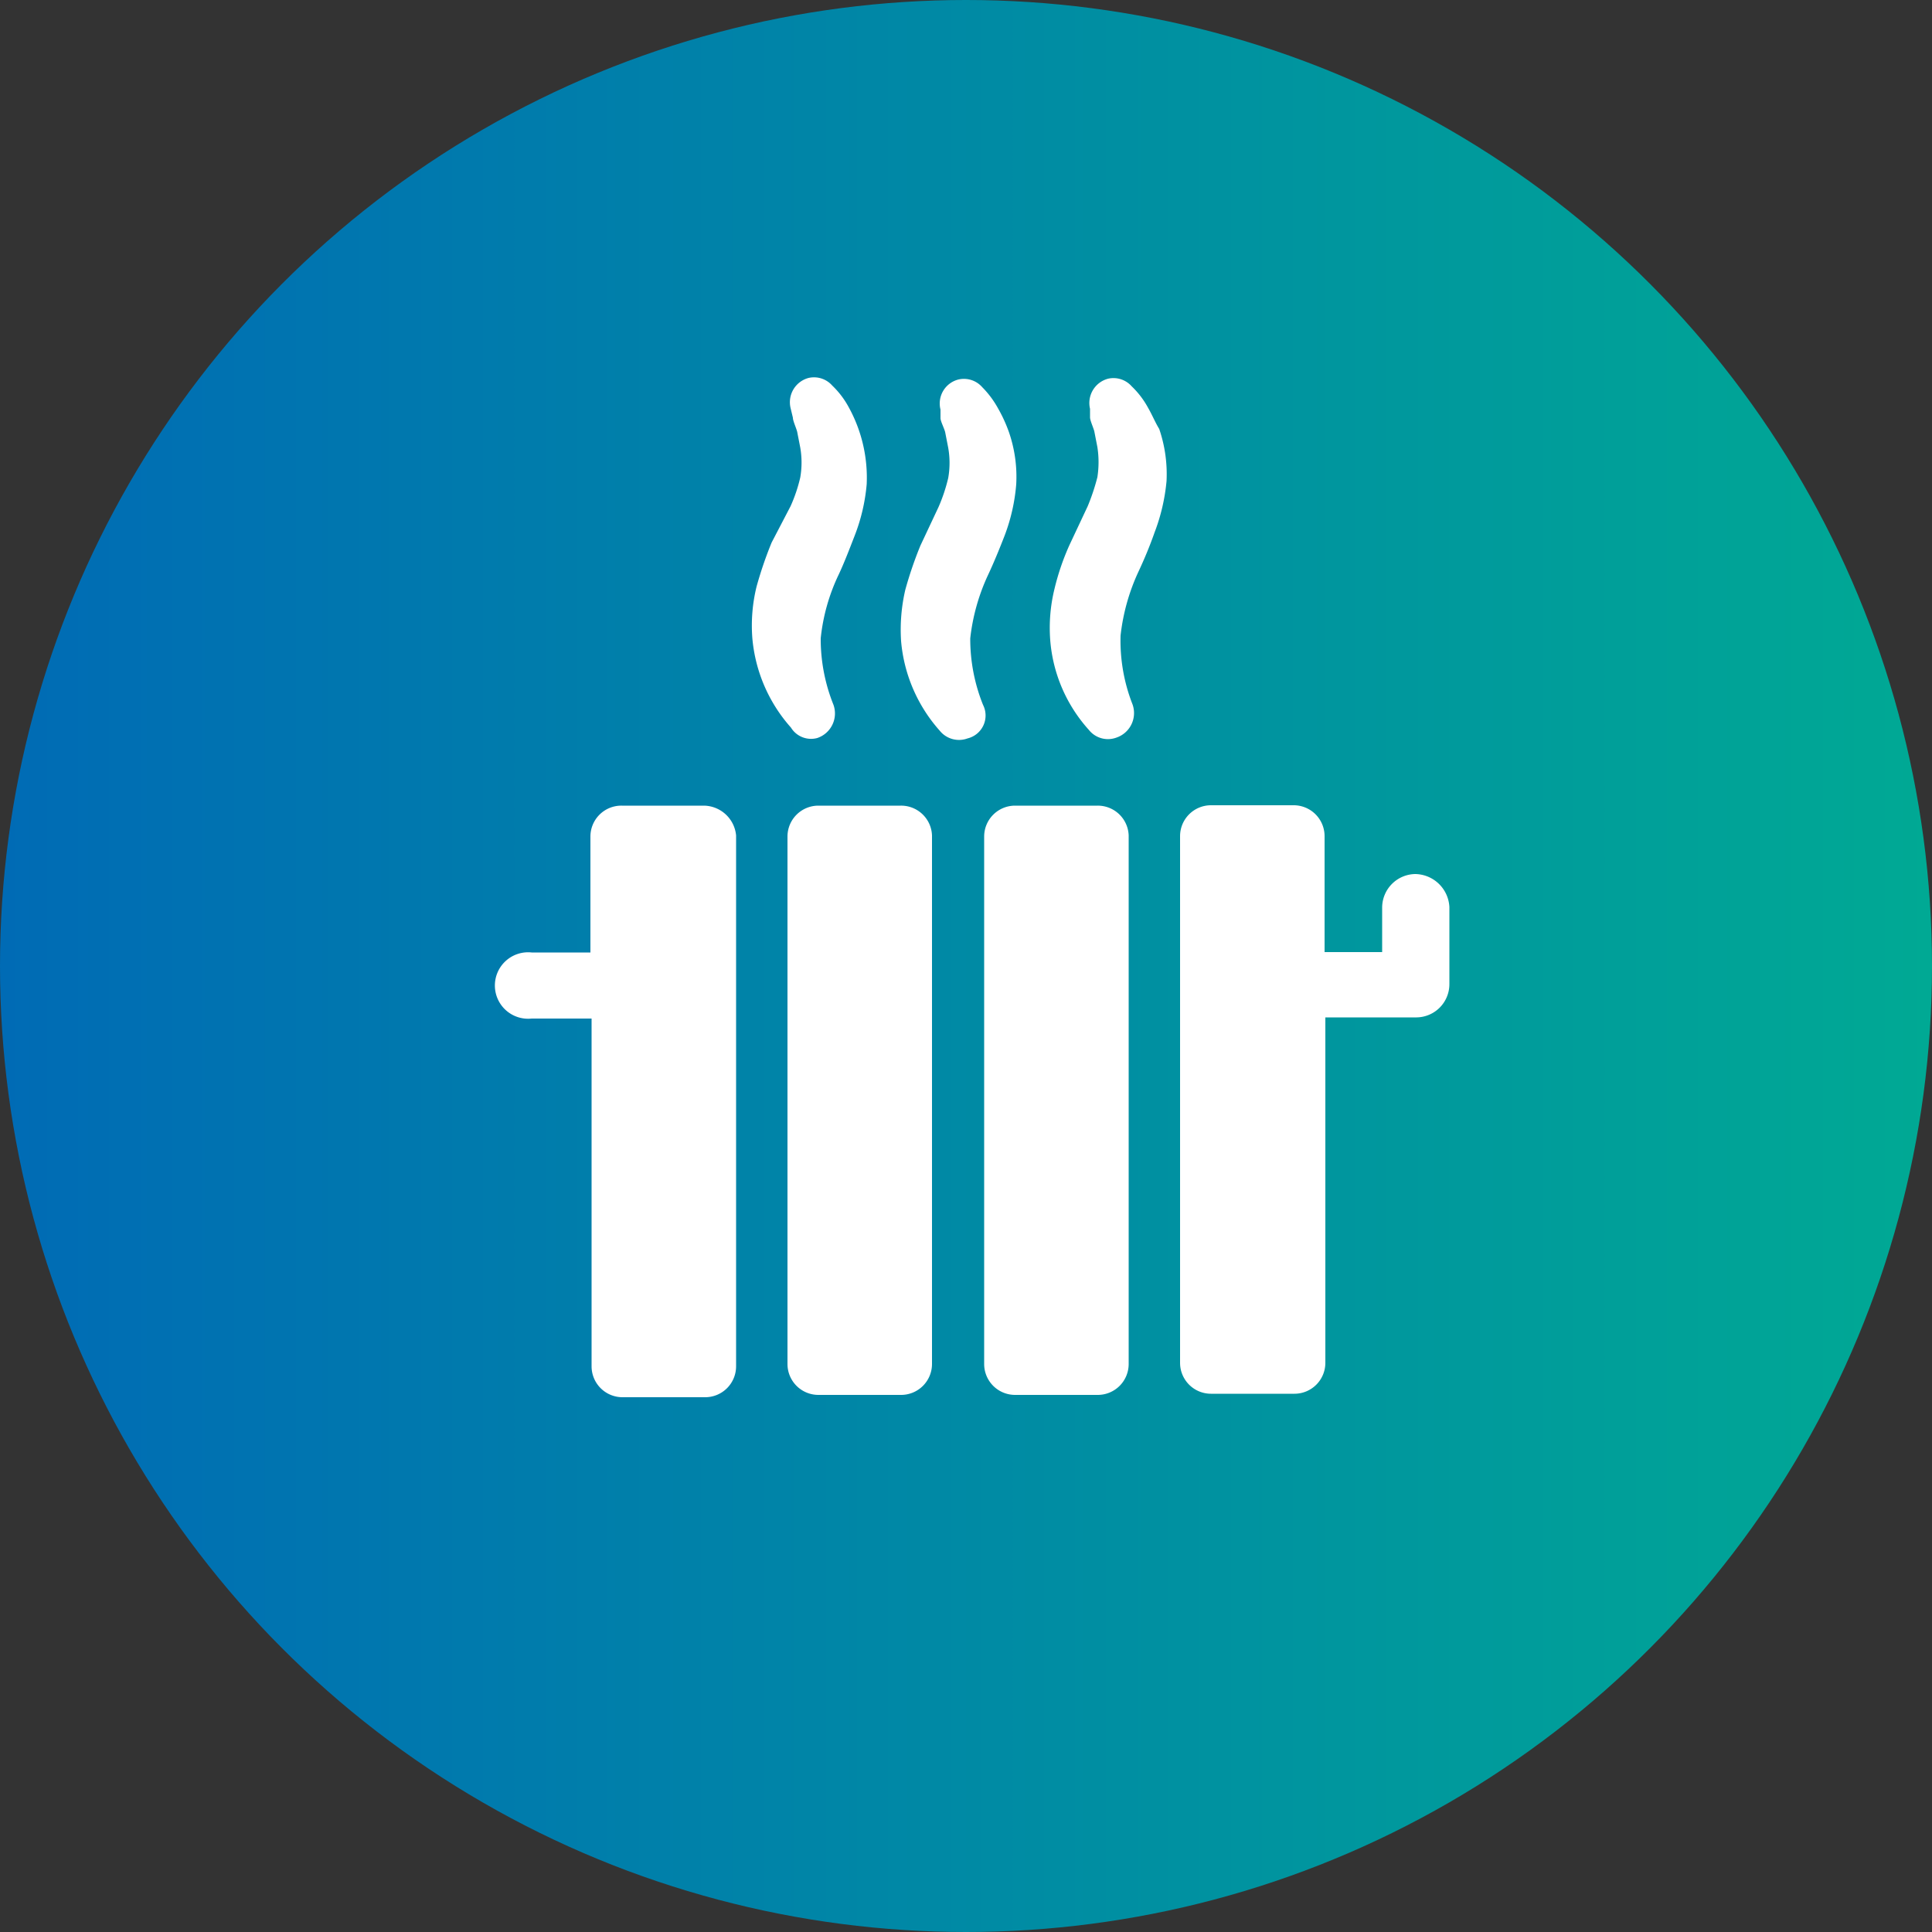
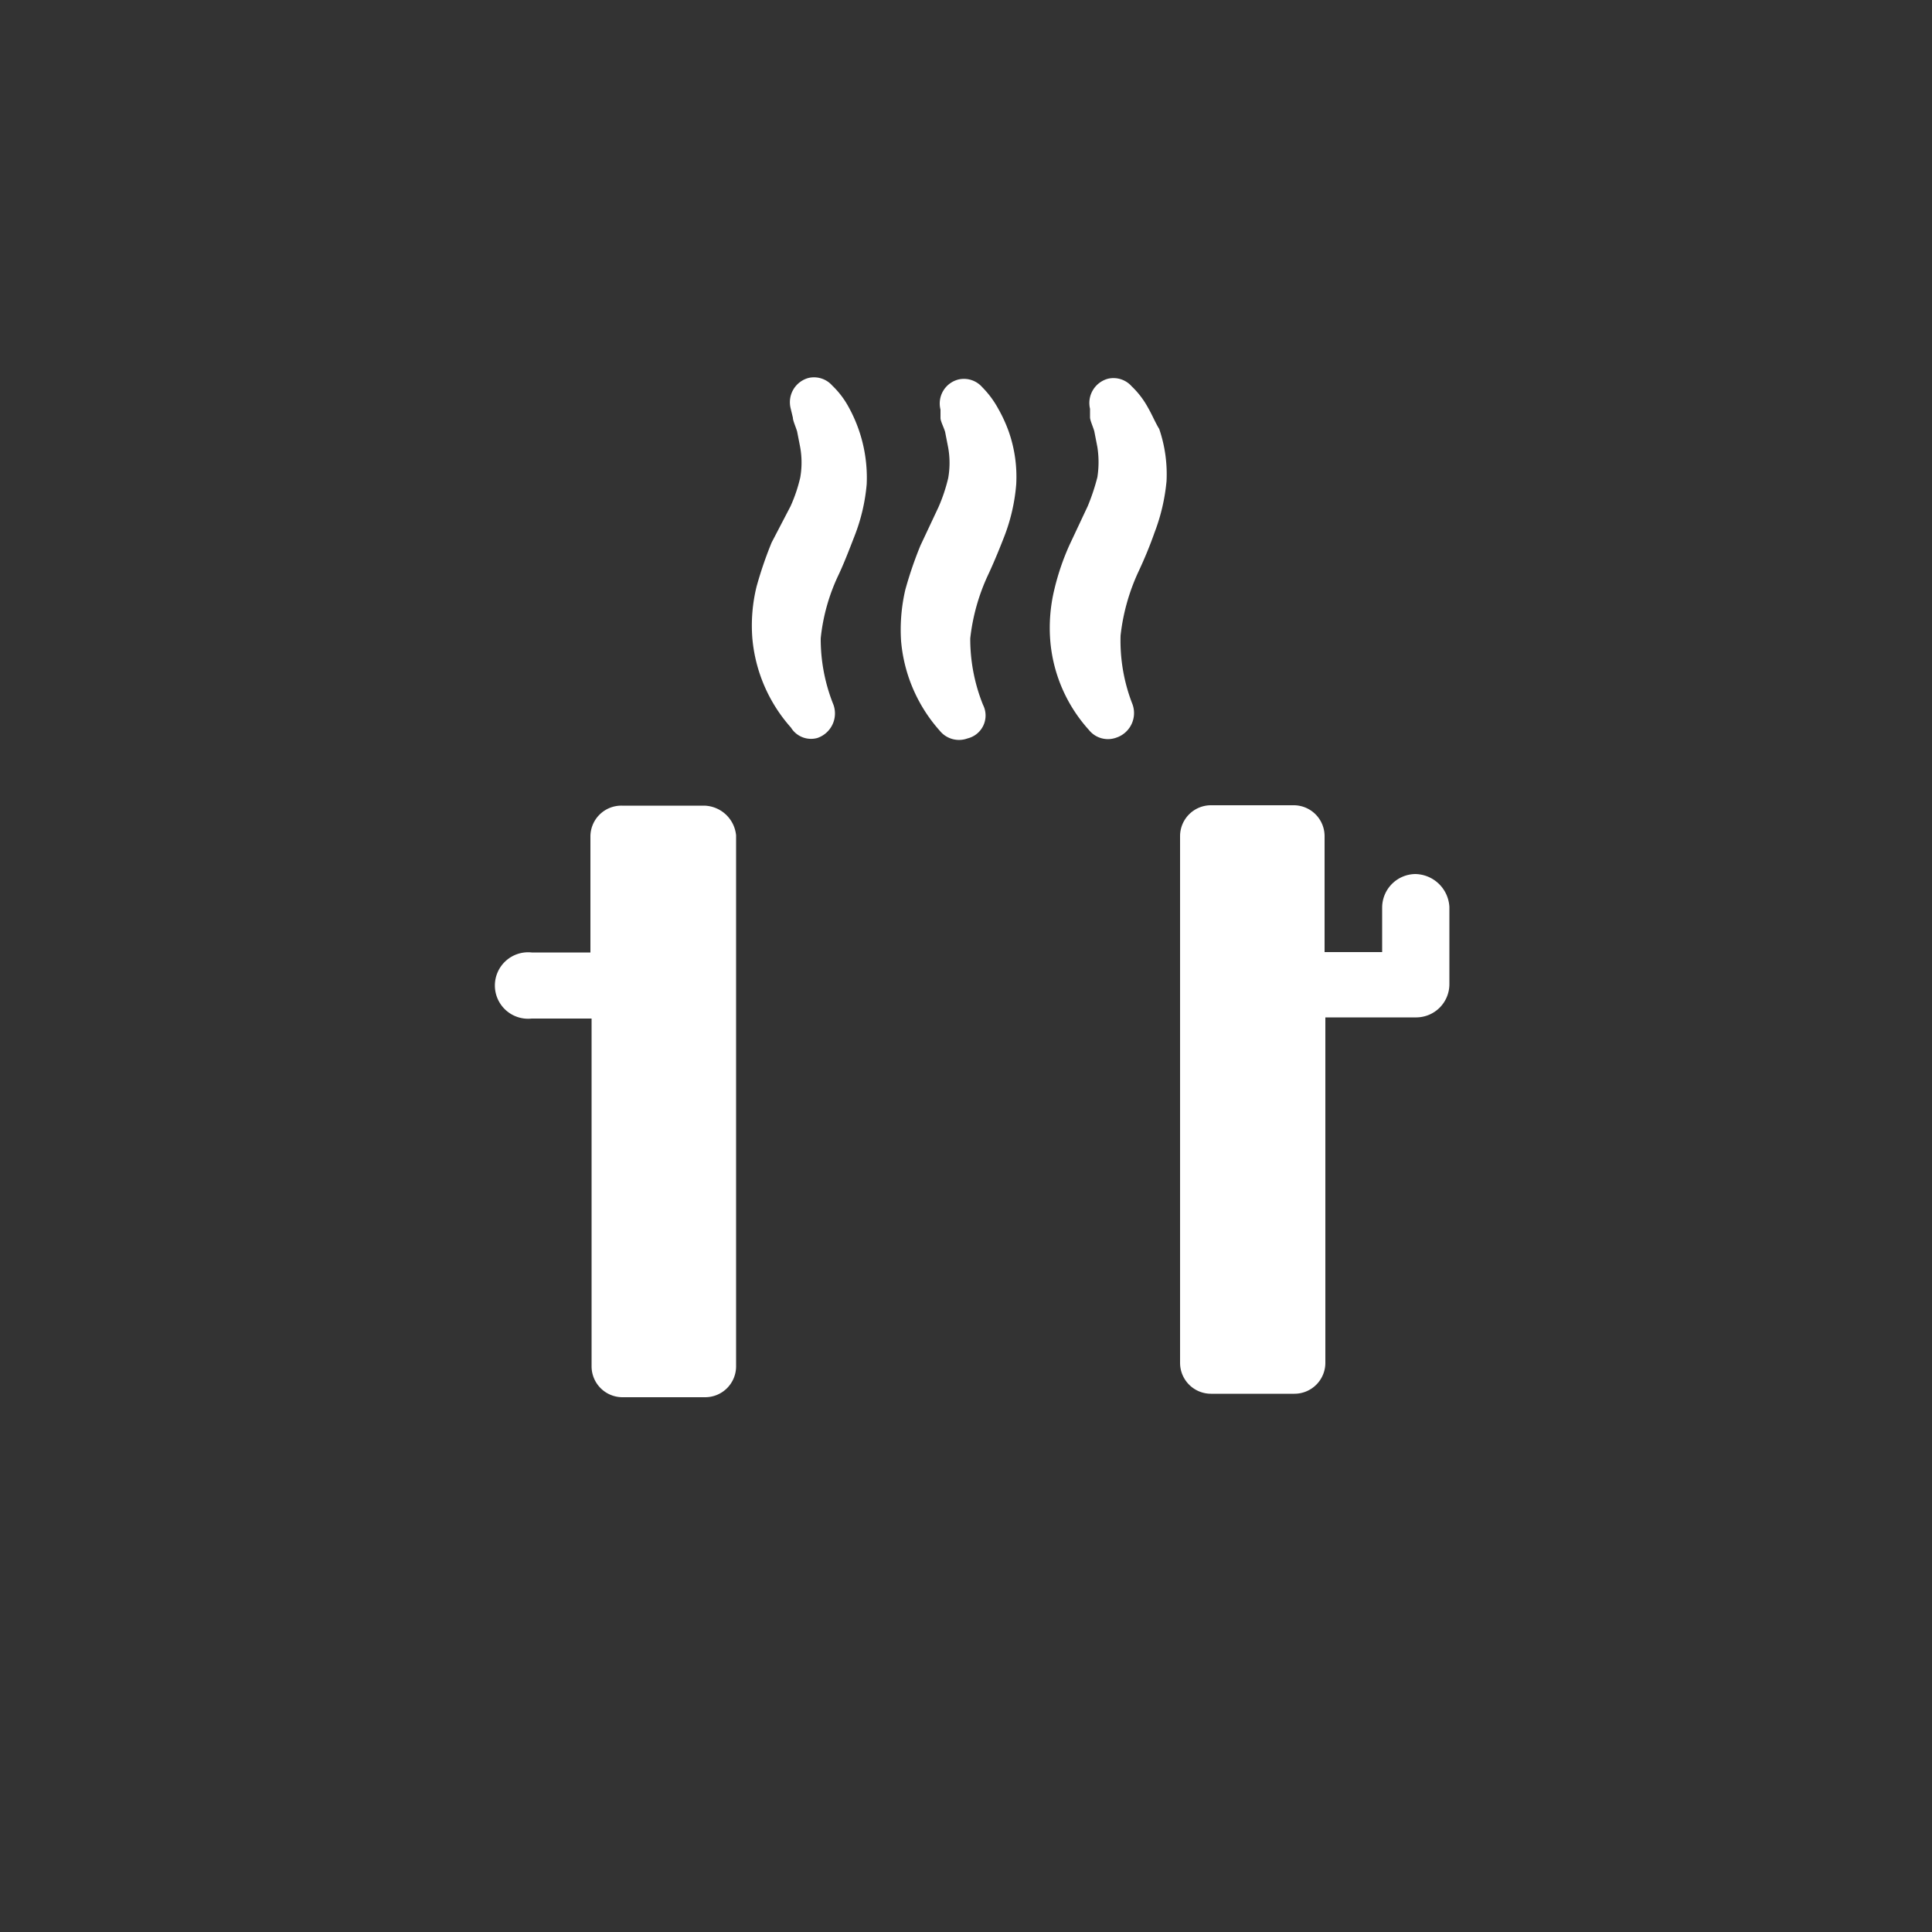
<svg xmlns="http://www.w3.org/2000/svg" id="Ebene_1" data-name="Ebene 1" viewBox="0 0 50 50">
  <rect x="0" y="0" width="50" height="50" fill="#333333" stroke="none" />
  <defs>
    <style>.cls-1{fill:url(#Unbenannter_Verlauf_10);}.cls-2{fill:#fff;}</style>
    <linearGradient id="Unbenannter_Verlauf_10" y1="25" x2="50" y2="25" gradientUnits="userSpaceOnUse">
      <stop offset="0" stop-color="#006bb5" />
      <stop offset="1" stop-color="#00a994" />
    </linearGradient>
  </defs>
  <title>icon-heizung</title>
-   <circle class="cls-1" cx="25" cy="25" r="25" />
  <path class="cls-2" d="M21.15,19.1a.67.67,0,0,0,.42-.86v0a4.57,4.57,0,0,1-.33-1.72,5,5,0,0,1,.47-1.66c.14-.3.27-.64.41-1a4.81,4.81,0,0,0,.31-1.33,3.78,3.78,0,0,0-.47-2,2.24,2.24,0,0,0-.42-.55.63.63,0,0,0-.61-.2.65.65,0,0,0-.47.78l.06.25c0,.08.08.25.11.36l.08.41a2.25,2.25,0,0,1,0,.78,4,4,0,0,1-.25.74l-.49.94a10.12,10.12,0,0,0-.39,1.14,4.23,4.23,0,0,0-.11,1.33,4,4,0,0,0,1,2.32A.61.61,0,0,0,21.15,19.1Z" />
  <path class="cls-2" d="M25.44,18.24v0a4.57,4.57,0,0,1-.33-1.72,5.24,5.24,0,0,1,.47-1.66c.14-.3.28-.64.42-1a4.81,4.81,0,0,0,.3-1.33,3.54,3.54,0,0,0-.19-1.35,3.78,3.78,0,0,0-.28-.61,2.45,2.45,0,0,0-.41-.55.63.63,0,0,0-.61-.2.64.64,0,0,0-.47.78l0,.22c0,.08.09.25.12.36l.08.41a2.25,2.25,0,0,1,0,.78,4.39,4.39,0,0,1-.25.75l-.47,1a10.12,10.12,0,0,0-.39,1.14,4.55,4.55,0,0,0-.11,1.33,4,4,0,0,0,1,2.32.64.64,0,0,0,.72.2A.61.61,0,0,0,25.44,18.24Z" />
  <path class="cls-2" d="M29.71,10.55a2.24,2.24,0,0,0-.42-.55.63.63,0,0,0-.61-.2.65.65,0,0,0-.47.78l0,.22c0,.08.08.25.11.36l.08.41a2.53,2.53,0,0,1,0,.78,5.49,5.49,0,0,1-.25.75l-.47,1a6.36,6.36,0,0,0-.39,1.14,4.23,4.23,0,0,0-.11,1.33,3.92,3.92,0,0,0,1,2.32.63.63,0,0,0,.71.2.67.67,0,0,0,.42-.86v0A4.52,4.52,0,0,1,29,16.45a5.3,5.3,0,0,1,.47-1.67c.14-.3.28-.63.41-1a5,5,0,0,0,.31-1.33A3.62,3.62,0,0,0,30,11.1C29.9,10.94,29.82,10.74,29.71,10.55Z" />
  <path class="cls-2" d="M18.22,20.85H16.09a.8.8,0,0,0-.81.8v3H13.76a.86.86,0,1,0,0,1.71h1.55v9a.8.8,0,0,0,.81.8h2.13a.8.8,0,0,0,.8-.8V21.62A.85.85,0,0,0,18.22,20.85Z" />
-   <path class="cls-2" d="M23.31,20.85H21.18a.8.8,0,0,0-.8.8V35.3a.8.8,0,0,0,.8.8h2.13a.8.8,0,0,0,.81-.8V21.62A.8.8,0,0,0,23.31,20.85Z" />
-   <path class="cls-2" d="M28.41,20.85H26.27a.8.8,0,0,0-.8.8V35.3a.8.8,0,0,0,.8.8h2.14a.8.8,0,0,0,.8-.8V21.62A.8.8,0,0,0,28.41,20.85Z" />
  <path class="cls-2" d="M36.63,22.62a.87.87,0,0,0-.86.86v1.16H34.28v-3a.8.8,0,0,0-.81-.8H31.34a.8.8,0,0,0-.8.8V35.27a.8.8,0,0,0,.8.8H33.5a.8.8,0,0,0,.8-.8V26.33h2.36a.86.86,0,0,0,.85-.86v-2A.9.9,0,0,0,36.63,22.62Z" />
</svg>